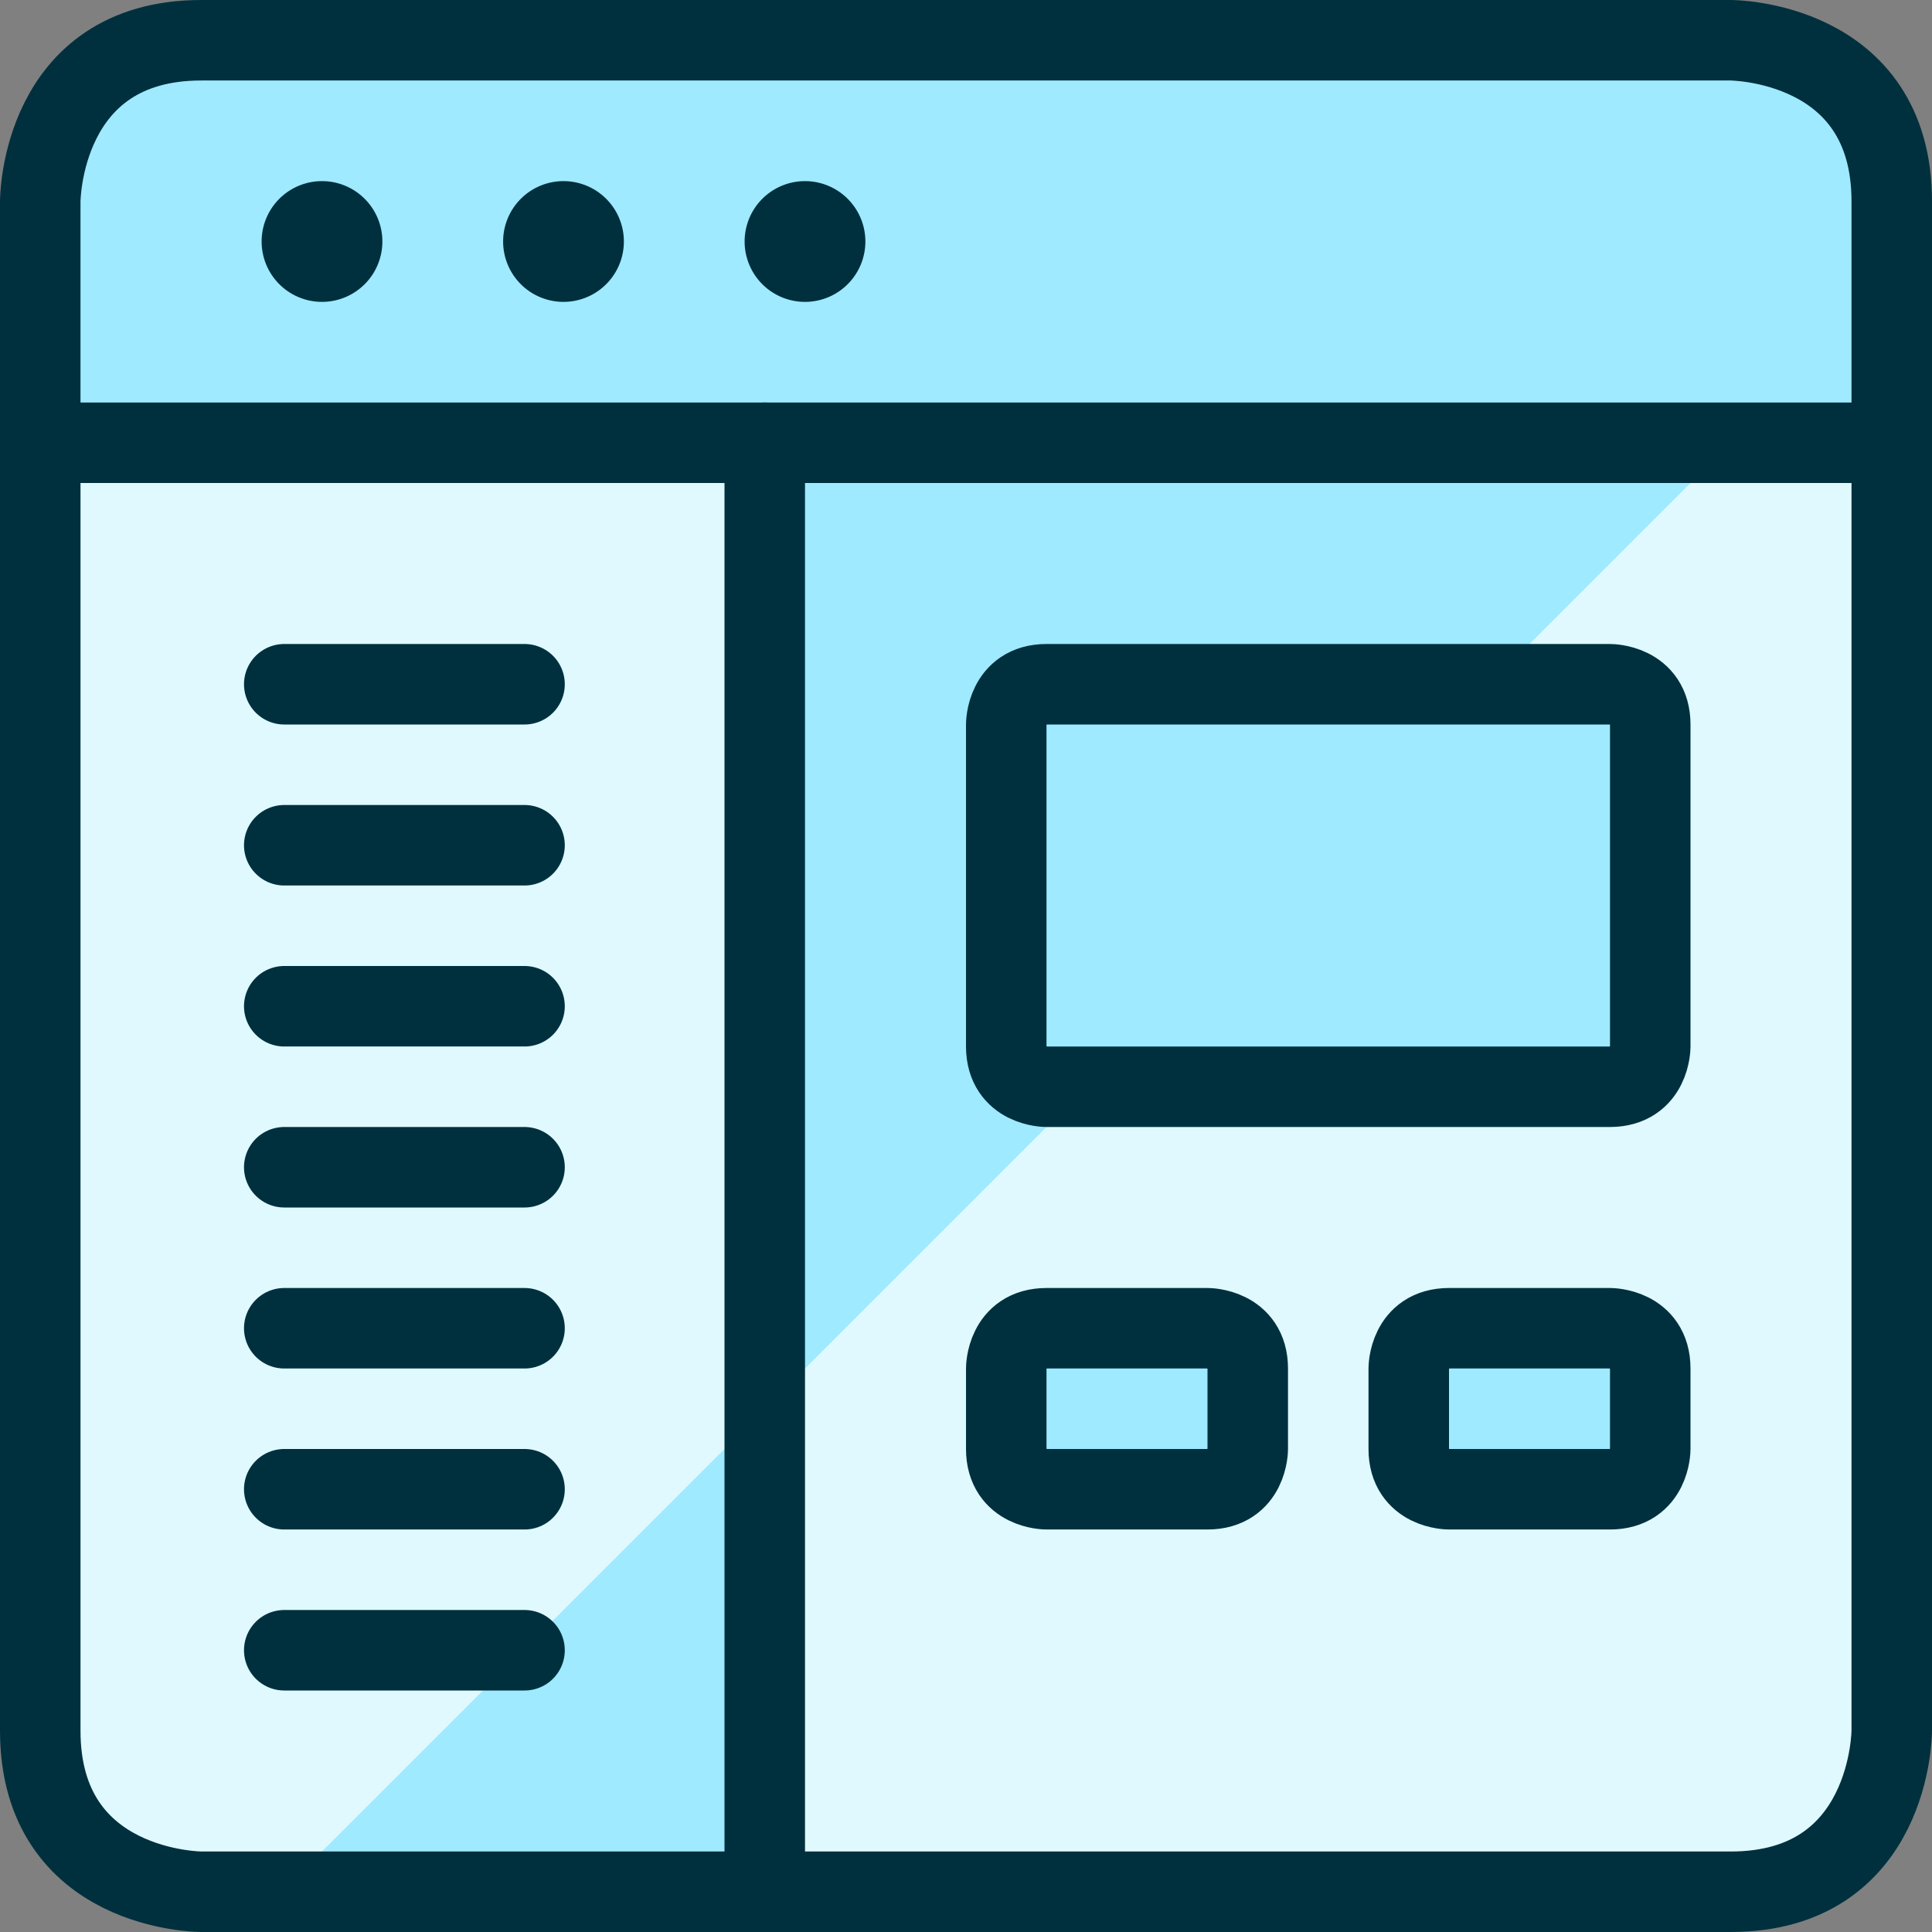
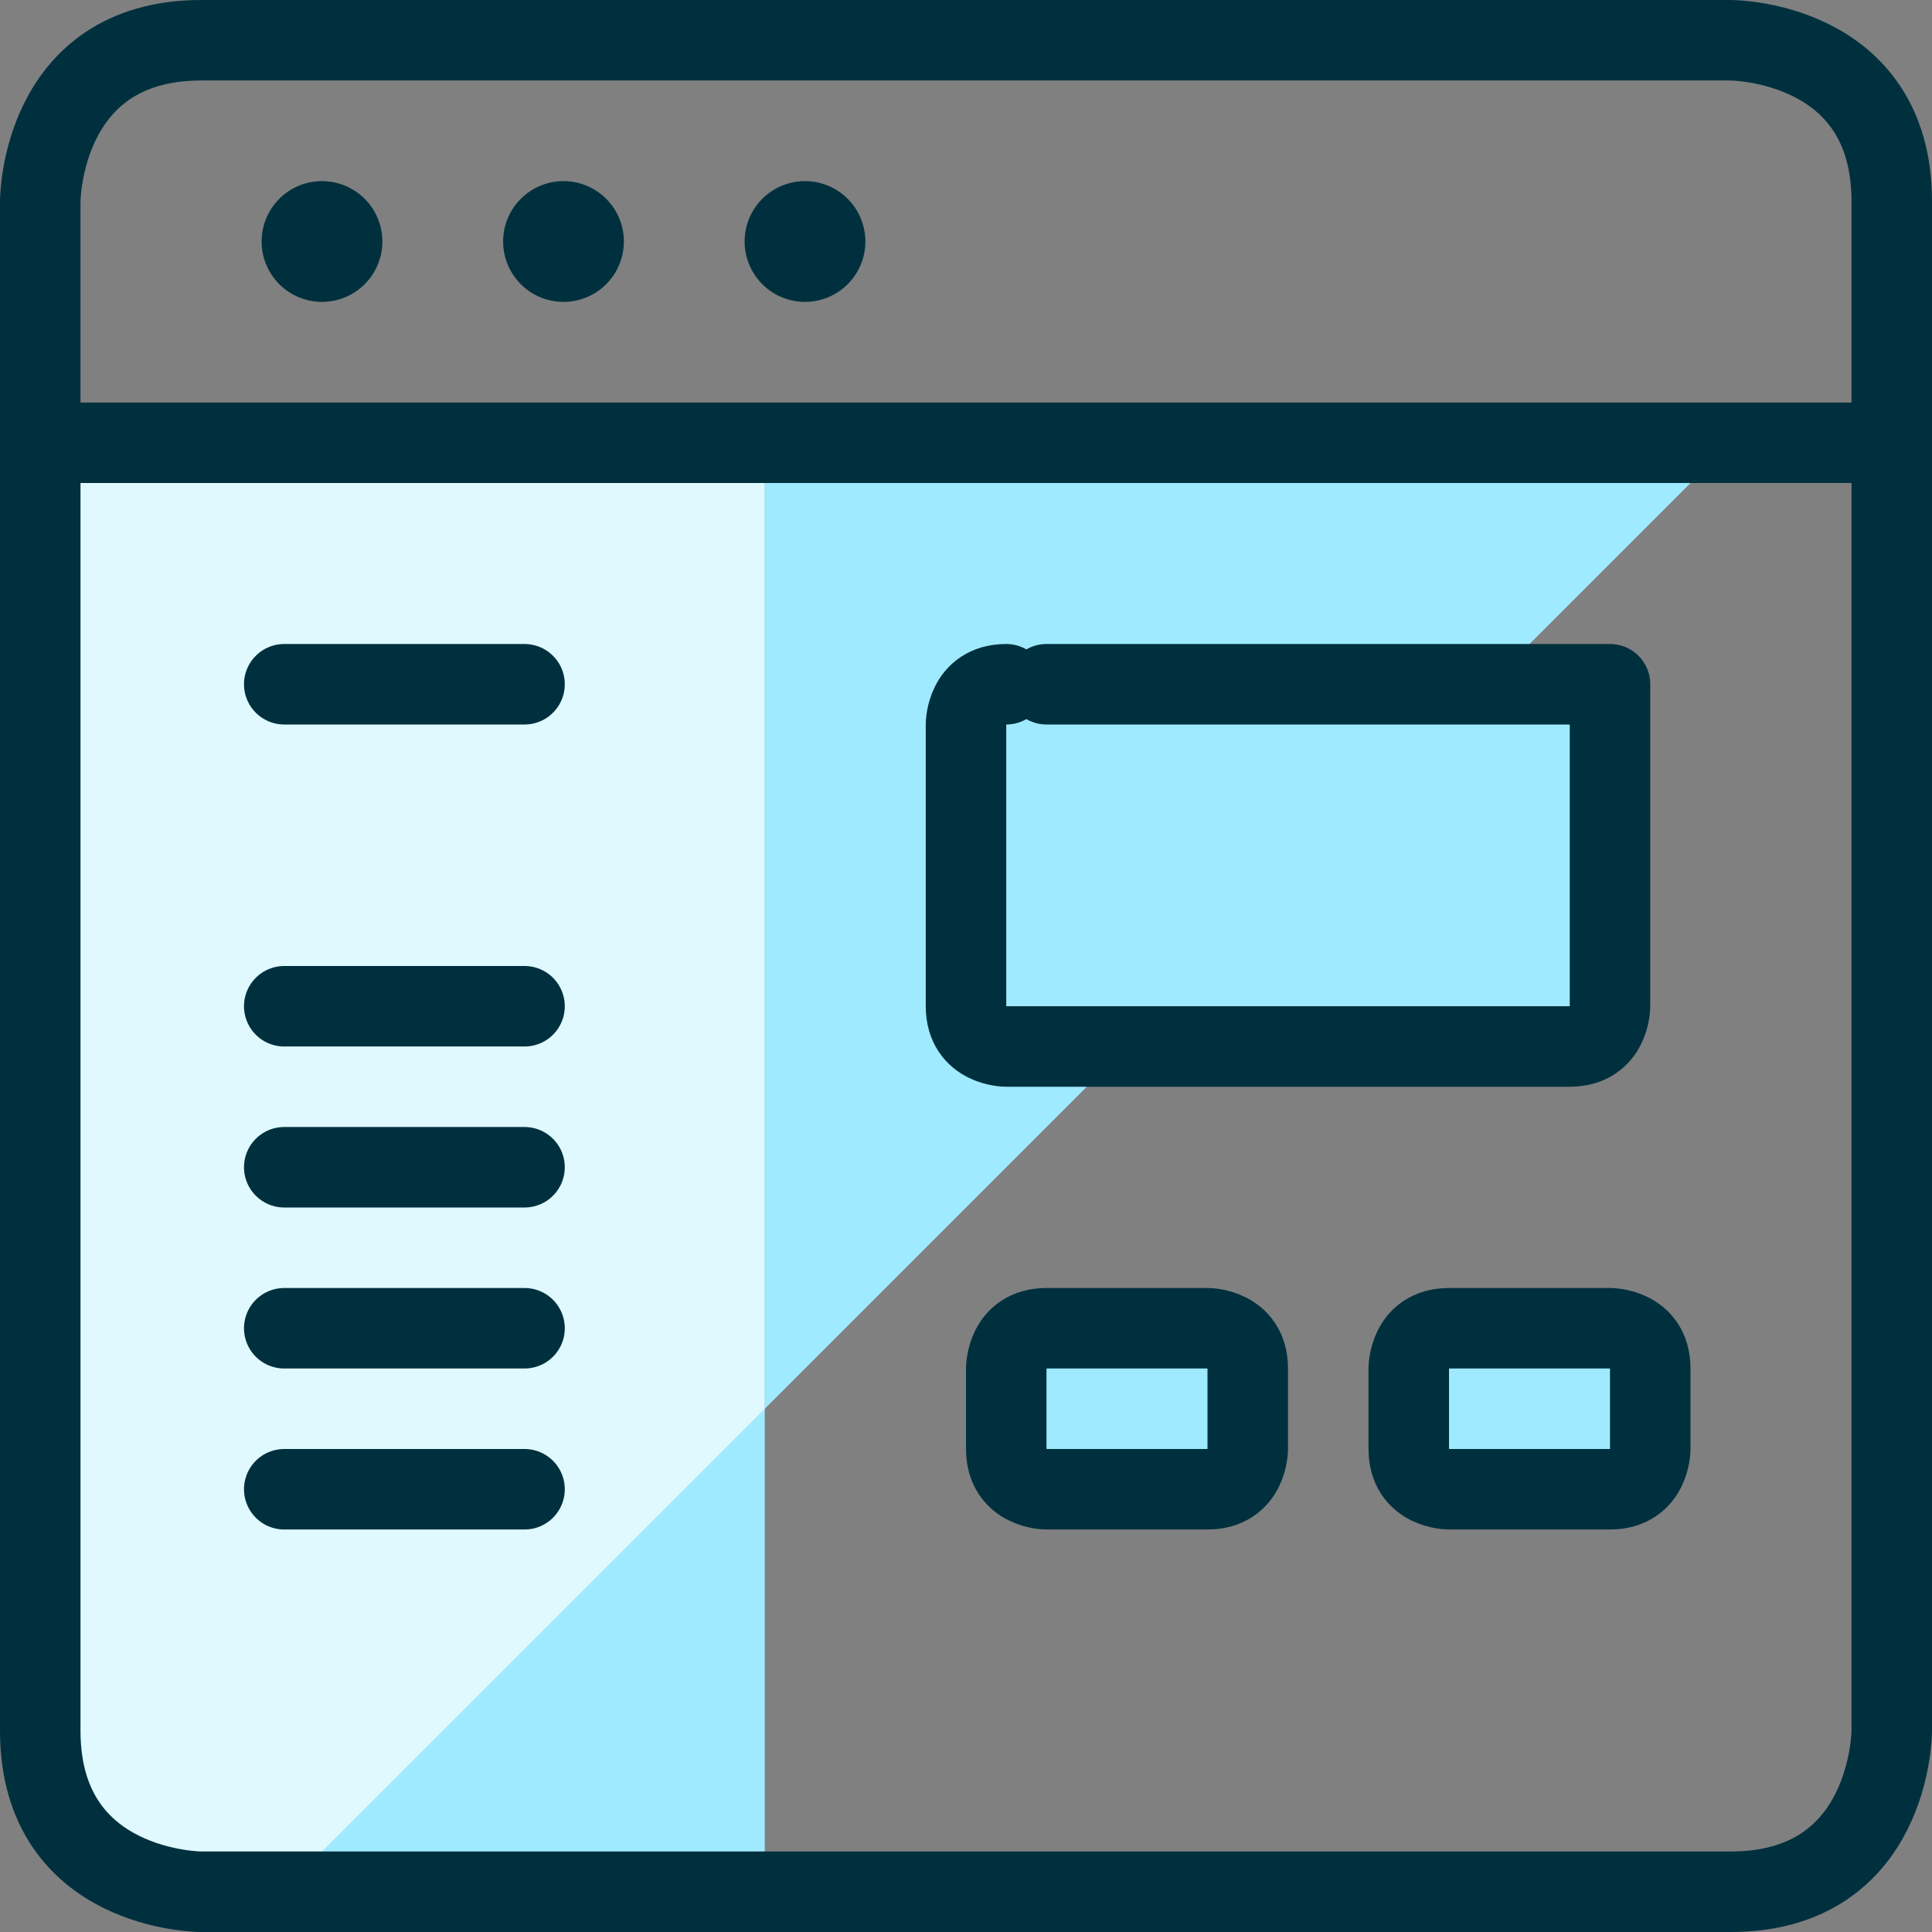
<svg xmlns="http://www.w3.org/2000/svg" viewBox="0 0 24 24" height="24" width="24" id="Browser-Page-Text-1--Streamline-Ultimate.svg">
  <rect x="0" y="0" width="24" height="24" fill="#808080" stroke="none" />
  <desc>Browser Page Text 1 Streamline Icon: https://streamlinehq.com</desc>
  <defs />
  <path d="M9.5 5.5v18h-7a2 2 0 0 1 -2 -2v-16Z" fill="#9feaff" stroke-width="1" />
  <path d="M9.5 5.5h-9v16a1.963 1.963 0 0 0 0.01 0.2 2 2 0 0 0 1.99 1.8h1l6 -6Z" fill="#dff9ff" stroke-width="1" />
-   <path d="M9.5 5.5v18h12a2 2 0 0 0 2 -2v-16Z" fill="#dff9ff" stroke-width="1" />
  <path d="m21.5 5.5 -12 0 0 12 12 -12z" fill="#9feaff" stroke-width="1" />
-   <path d="M23.5 5.5H0.5v-3a2 2 0 0 1 2 -2h19a2 2 0 0 1 2 2Z" fill="#9feaff" stroke-width="1" />
  <path d="M2.5 0.5h19s2 0 2 2v19s0 2 -2 2h-19s-2 0 -2 -2v-19s0 -2 2 -2" stroke="#00303e" stroke-linecap="round" stroke-linejoin="round" fill="none" stroke-width="1" />
  <path d="m0.5 5.5 23 0" stroke="#00303e" stroke-linecap="round" stroke-linejoin="round" fill="none" stroke-width="1" />
  <path d="M4 2.75a0.25 0.25 0 1 1 -0.25 0.25 0.25 0.25 0 0 1 0.25 -0.25" stroke="#00303e" stroke-linecap="round" stroke-linejoin="round" fill="none" stroke-width="1" />
  <path d="M7 2.75a0.25 0.25 0 1 1 -0.25 0.25 0.25 0.25 0 0 1 0.25 -0.25" stroke="#00303e" stroke-linecap="round" stroke-linejoin="round" fill="none" stroke-width="1" />
  <path d="M10 2.75a0.25 0.25 0 1 1 -0.25 0.25 0.25 0.25 0 0 1 0.25 -0.25" stroke="#00303e" stroke-linecap="round" stroke-linejoin="round" fill="none" stroke-width="1" />
-   <path d="m9.5 5.5 0 18" stroke="#00303e" stroke-linecap="round" stroke-linejoin="round" fill="none" stroke-width="1" />
  <path d="m3.531 8.5 2.985 0" stroke="#00303e" stroke-linecap="round" stroke-linejoin="round" fill="none" stroke-width="1" />
-   <path d="m3.531 10.5 2.985 0" stroke="#00303e" stroke-linecap="round" stroke-linejoin="round" fill="none" stroke-width="1" />
  <path d="m3.531 12.5 2.985 0" stroke="#00303e" stroke-linecap="round" stroke-linejoin="round" fill="none" stroke-width="1" />
  <path d="m3.531 14.5 2.985 0" stroke="#00303e" stroke-linecap="round" stroke-linejoin="round" fill="none" stroke-width="1" />
  <path d="m3.531 16.5 2.985 0" stroke="#00303e" stroke-linecap="round" stroke-linejoin="round" fill="none" stroke-width="1" />
  <path d="m3.531 18.5 2.985 0" stroke="#00303e" stroke-linecap="round" stroke-linejoin="round" fill="none" stroke-width="1" />
-   <path d="m3.531 20.5 2.985 0" stroke="#00303e" stroke-linecap="round" stroke-linejoin="round" fill="none" stroke-width="1" />
-   <path d="M13 8.5h7s0.5 0 0.5 0.5v4s0 0.5 -0.5 0.5h-7s-0.5 0 -0.5 -0.5V9s0 -0.5 0.5 -0.5" fill="#9feaff" stroke="#00303e" stroke-linecap="round" stroke-linejoin="round" stroke-width="1" />
+   <path d="M13 8.5h7v4s0 0.5 -0.5 0.5h-7s-0.5 0 -0.5 -0.5V9s0 -0.5 0.5 -0.5" fill="#9feaff" stroke="#00303e" stroke-linecap="round" stroke-linejoin="round" stroke-width="1" />
  <path d="M13 16.5h2s0.5 0 0.5 0.5v1s0 0.5 -0.5 0.5h-2s-0.5 0 -0.5 -0.5v-1s0 -0.5 0.5 -0.5" fill="#9feaff" stroke="#00303e" stroke-linecap="round" stroke-linejoin="round" stroke-width="1" />
  <path d="M18 16.5h2s0.5 0 0.5 0.5v1s0 0.5 -0.5 0.5h-2s-0.5 0 -0.5 -0.5v-1s0 -0.5 0.5 -0.5" fill="#9feaff" stroke="#00303e" stroke-linecap="round" stroke-linejoin="round" stroke-width="1" />
</svg>